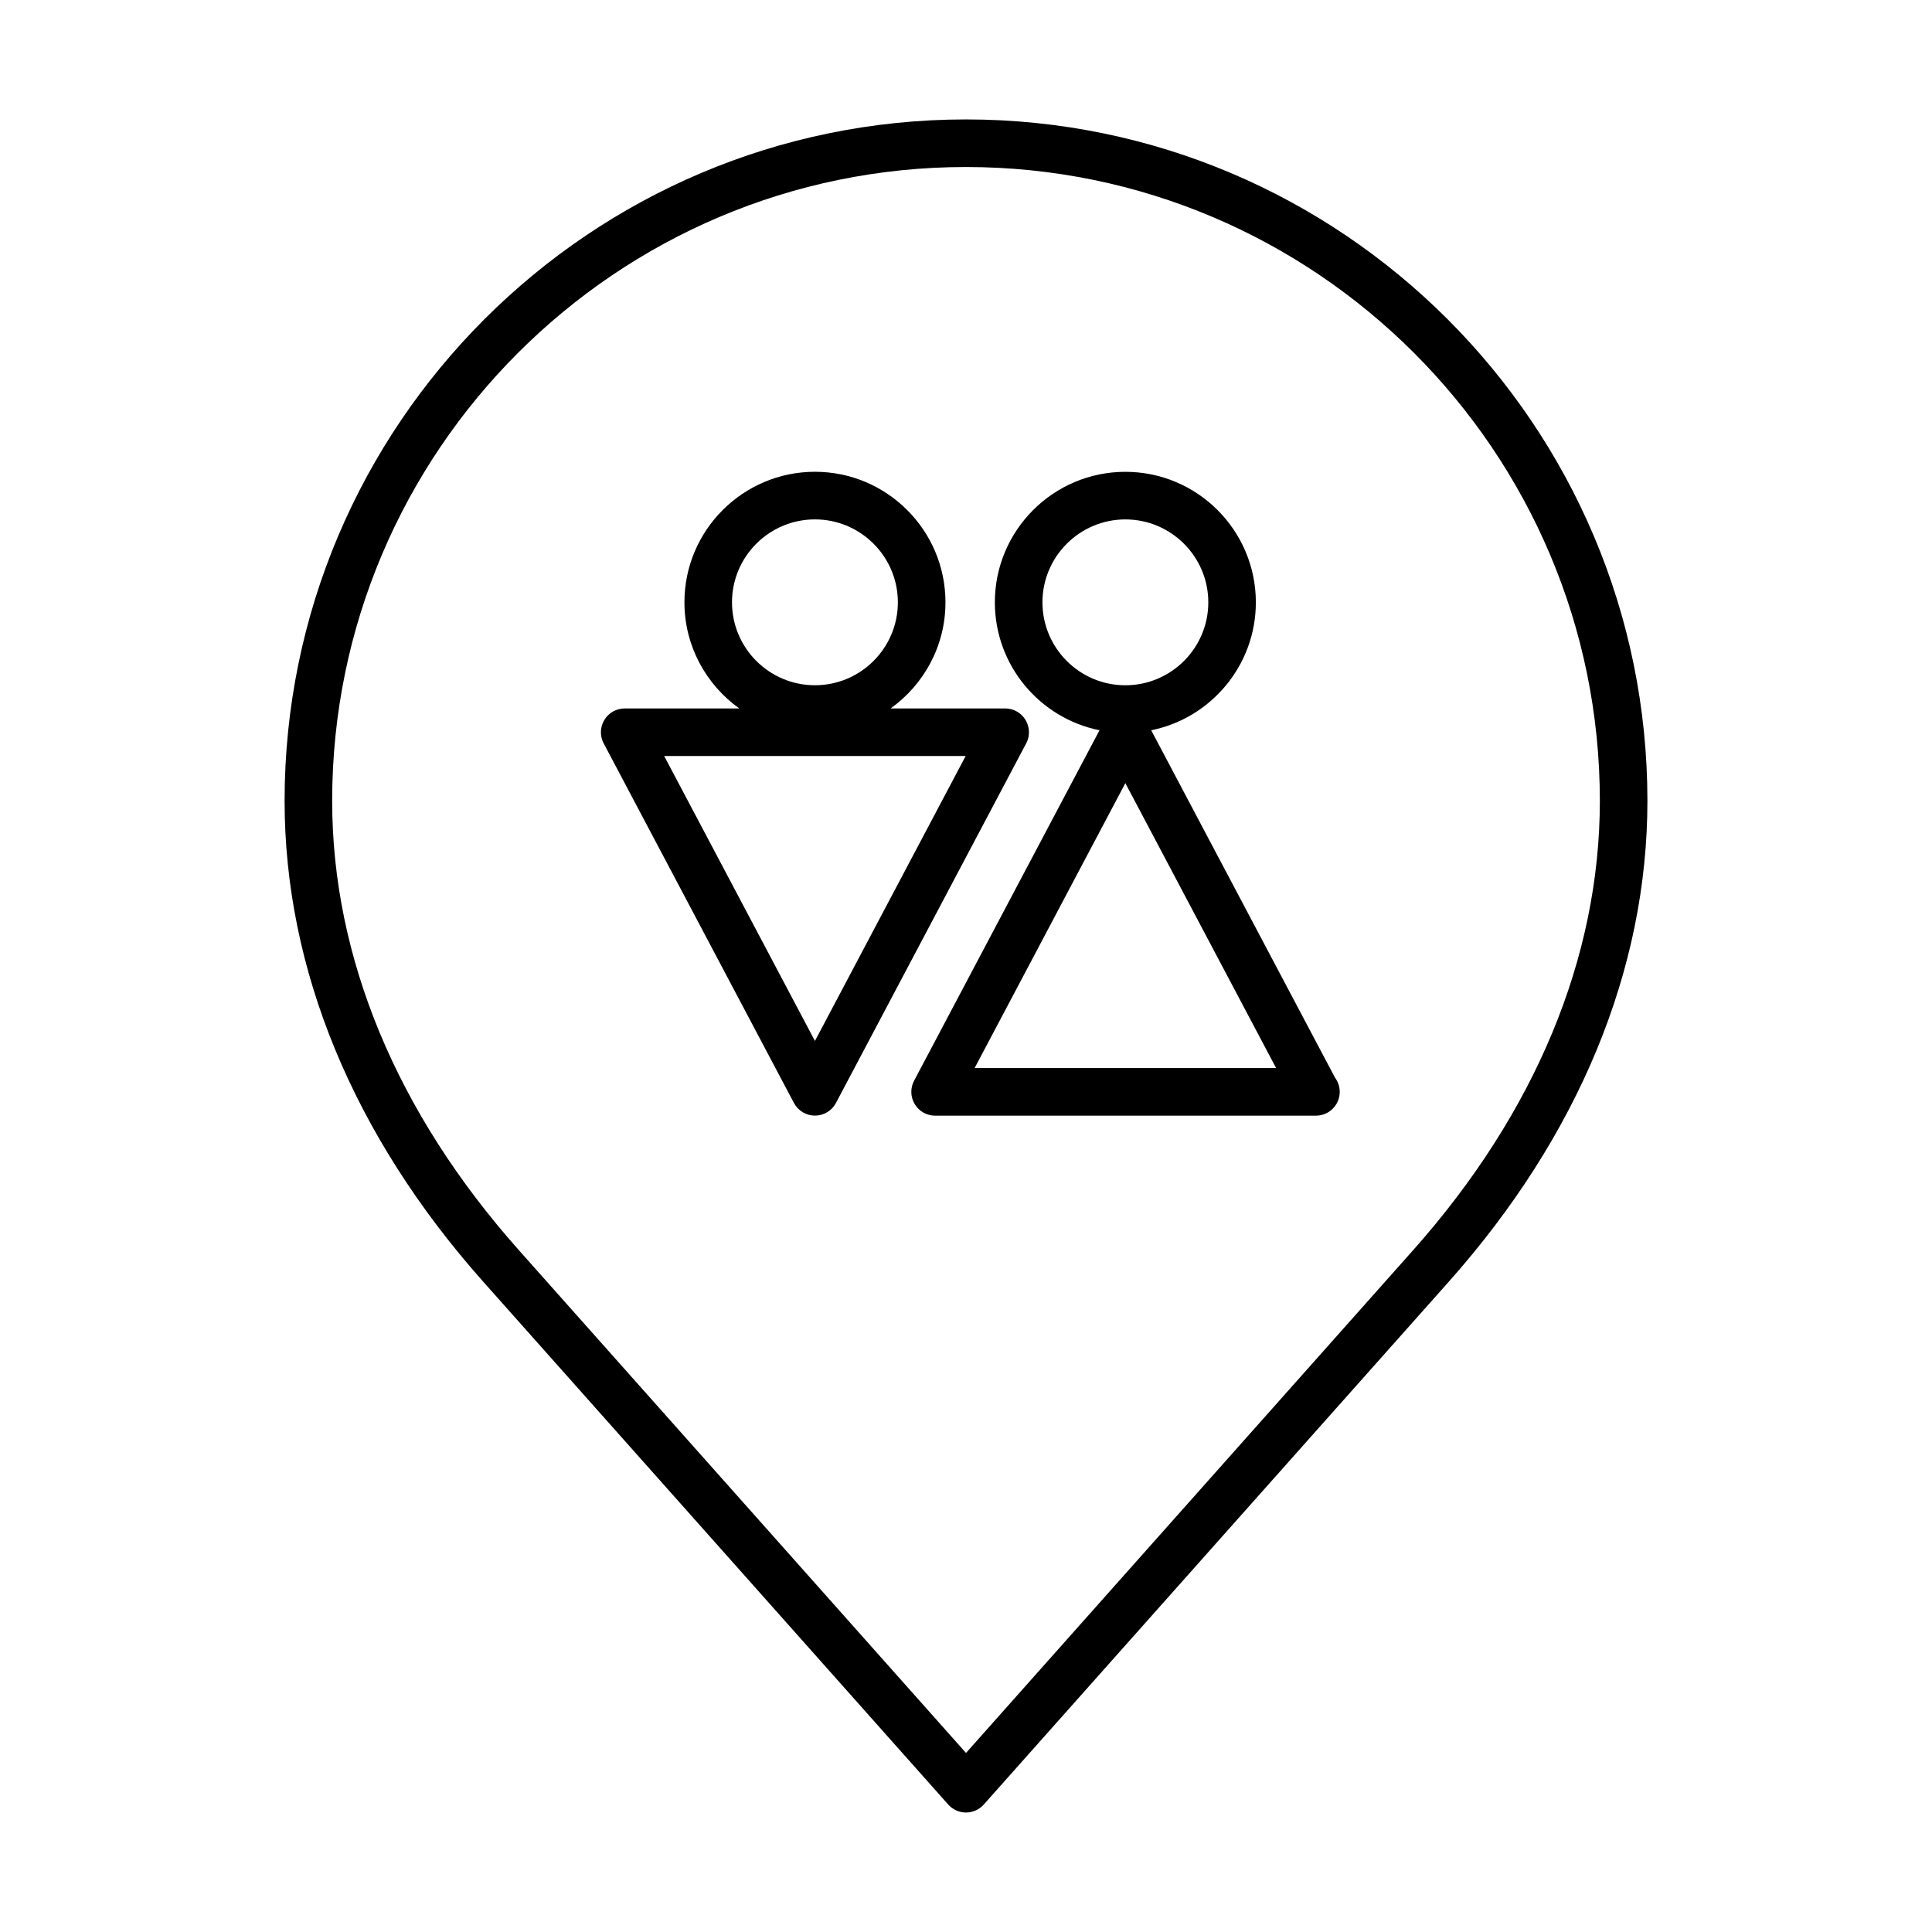
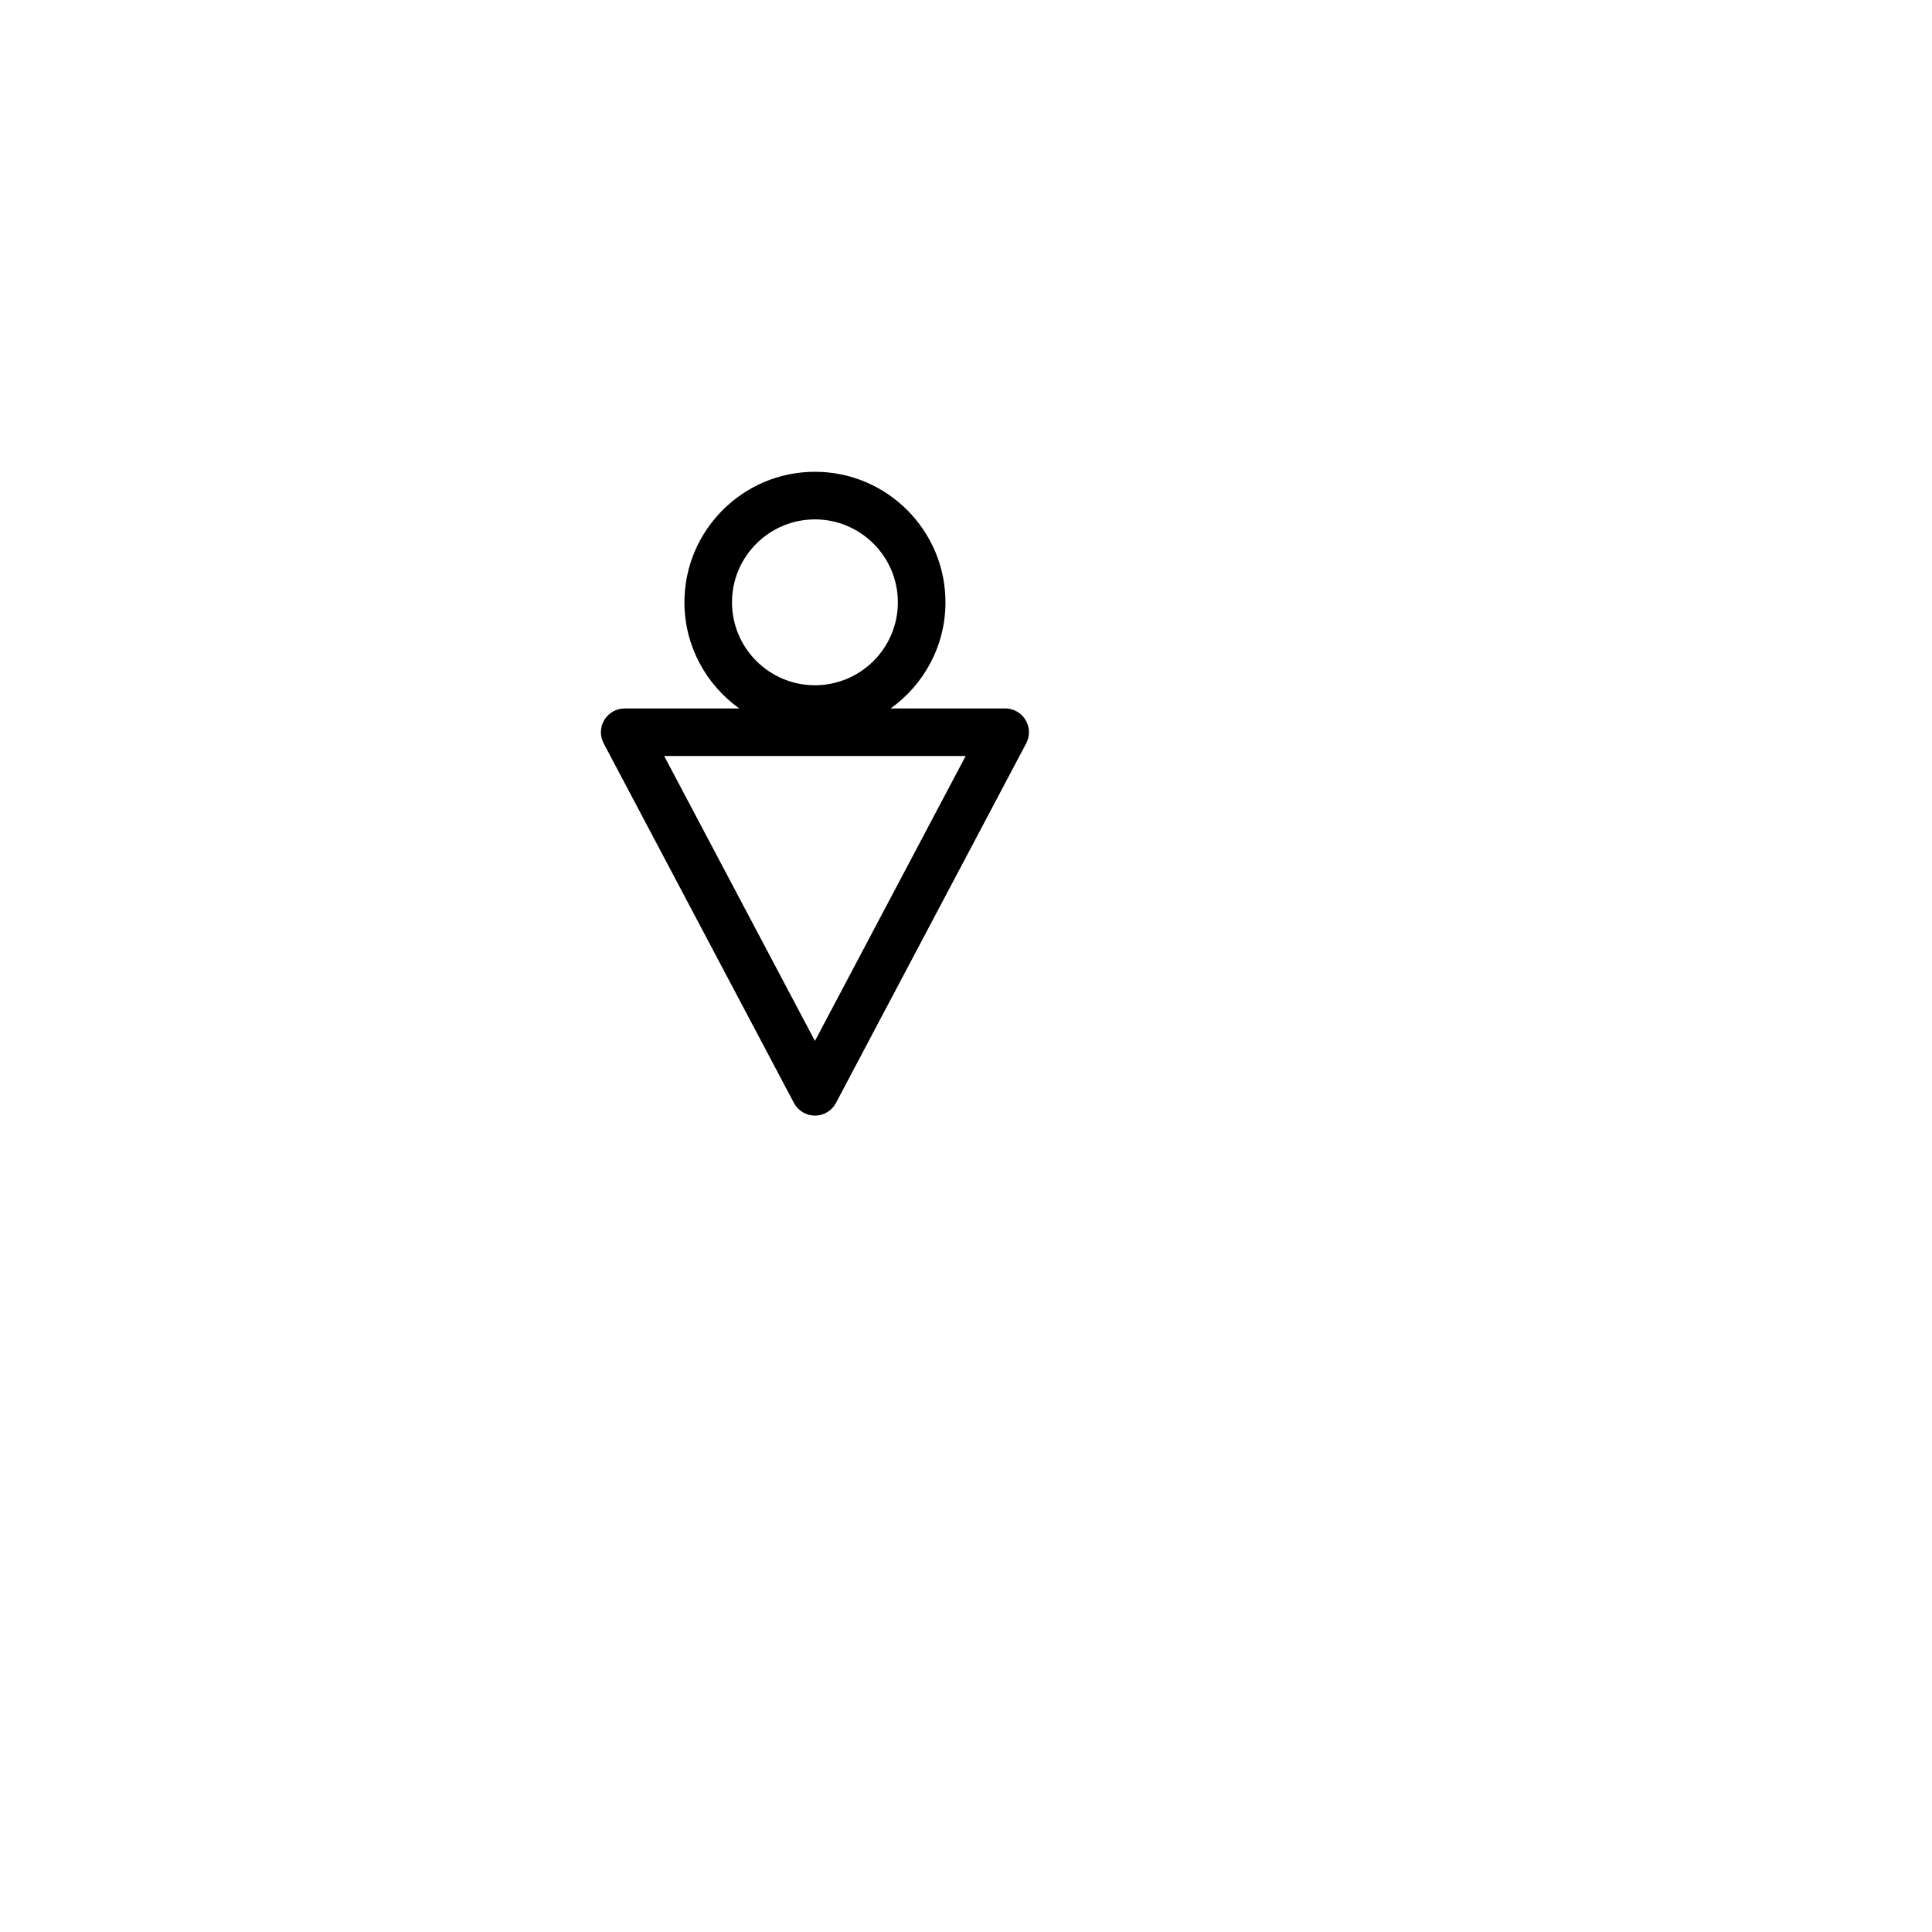
<svg xmlns="http://www.w3.org/2000/svg" fill="#000000" width="800px" height="800px" version="1.1" viewBox="144 144 512 512">
  <g>
-     <path d="m400 175.65c-99.574 0-180.58 81.012-180.58 180.58 0 44.637 18.203 88.699 52.637 127.43l123.23 138.56c1.195 1.344 2.91 2.117 4.711 2.117 1.797 0 3.516-0.77 4.711-2.117l123.24-138.56c34.43-38.734 52.633-82.801 52.633-127.42 0.004-99.578-81.012-180.59-180.58-180.59zm118.52 299.63-118.52 133.27-118.52-133.27c-32.355-36.379-49.453-77.547-49.453-119.05 0-92.621 75.355-167.97 167.97-167.97 92.621 0 167.98 75.355 167.98 167.97 0.004 41.496-17.113 82.664-49.457 119.05z" />
    <path d="m415.78 334.8c-1.137-1.895-3.188-3.055-5.394-3.055h-30.363c8.781-6.277 14.535-16.531 14.535-28.129 0-19.074-15.516-34.59-34.59-34.59-19.074 0-34.586 15.516-34.586 34.59 0 11.594 5.754 21.844 14.531 28.129h-30.359c-2.211 0-4.262 1.16-5.402 3.055-1.145 1.895-1.211 4.246-0.176 6.195l50.422 95.297c1.094 2.07 3.238 3.359 5.57 3.359 2.332 0 4.481-1.289 5.57-3.359l50.414-95.293c1.039-1.953 0.973-4.305-0.172-6.199zm-55.816-53.156c12.121 0 21.98 9.859 21.98 21.977 0 12.121-9.863 21.977-21.98 21.977-12.117 0-21.977-9.859-21.977-21.977-0.004-12.117 9.859-21.977 21.977-21.977zm0.004 138.22-39.953-75.512h79.895z" />
-     <path d="m449.08 337.53c15.801-3.188 27.734-17.176 27.734-33.902 0-19.074-15.516-34.59-34.586-34.59-19.074 0-34.582 15.516-34.582 34.59 0 16.727 11.93 30.711 27.734 33.902l-49.141 92.883c-1.031 1.949-0.969 4.301 0.176 6.195 1.137 1.895 3.188 3.055 5.402 3.055h100.83 0.086c3.481 0 6.309-2.828 6.309-6.309 0-1.422-0.48-2.734-1.266-3.789zm-28.82-33.902c0-12.117 9.859-21.977 21.973-21.977 12.117 0 21.98 9.859 21.98 21.977 0 12.121-9.863 21.977-21.98 21.977-12.113 0-21.973-9.855-21.973-21.977zm-17.977 123.42 39.945-75.508 39.953 75.508z" />
  </g>
</svg>